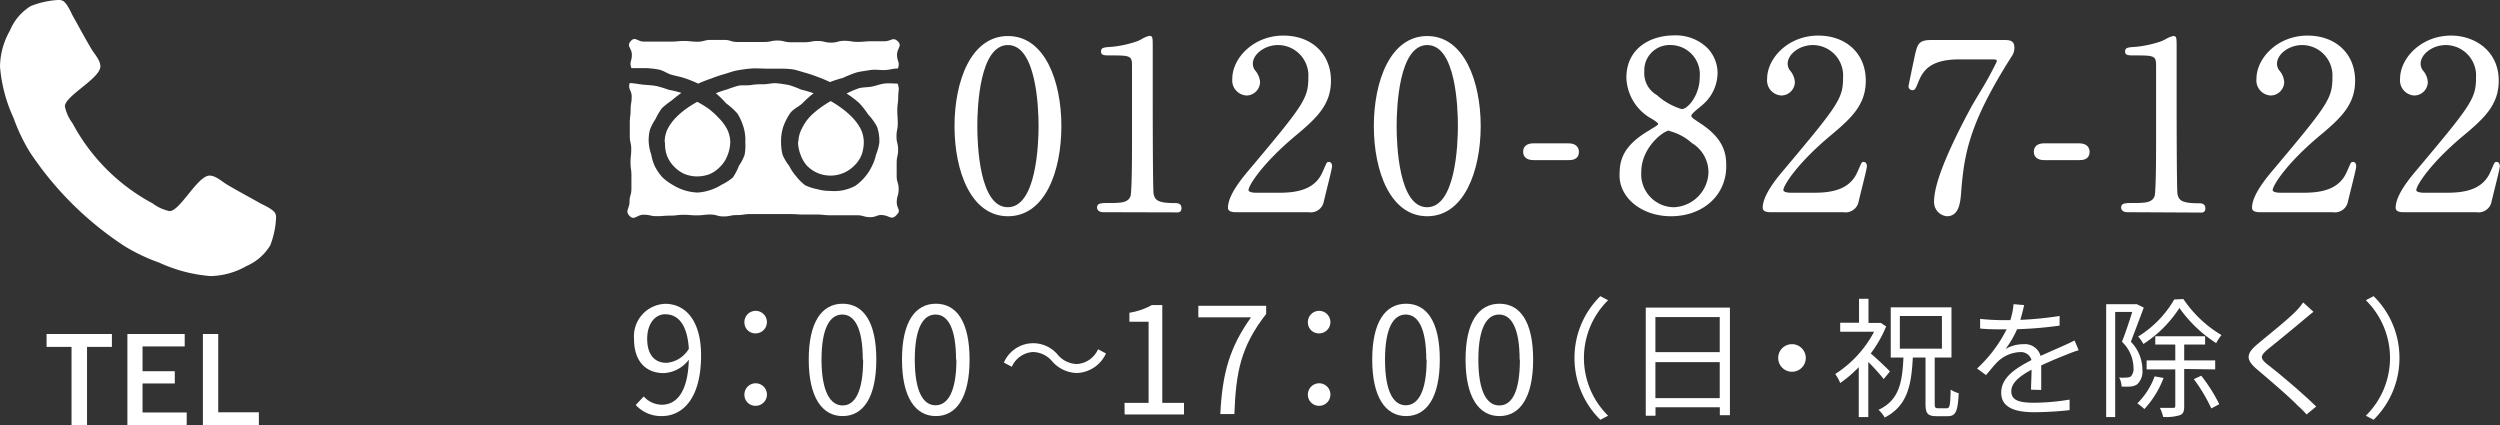
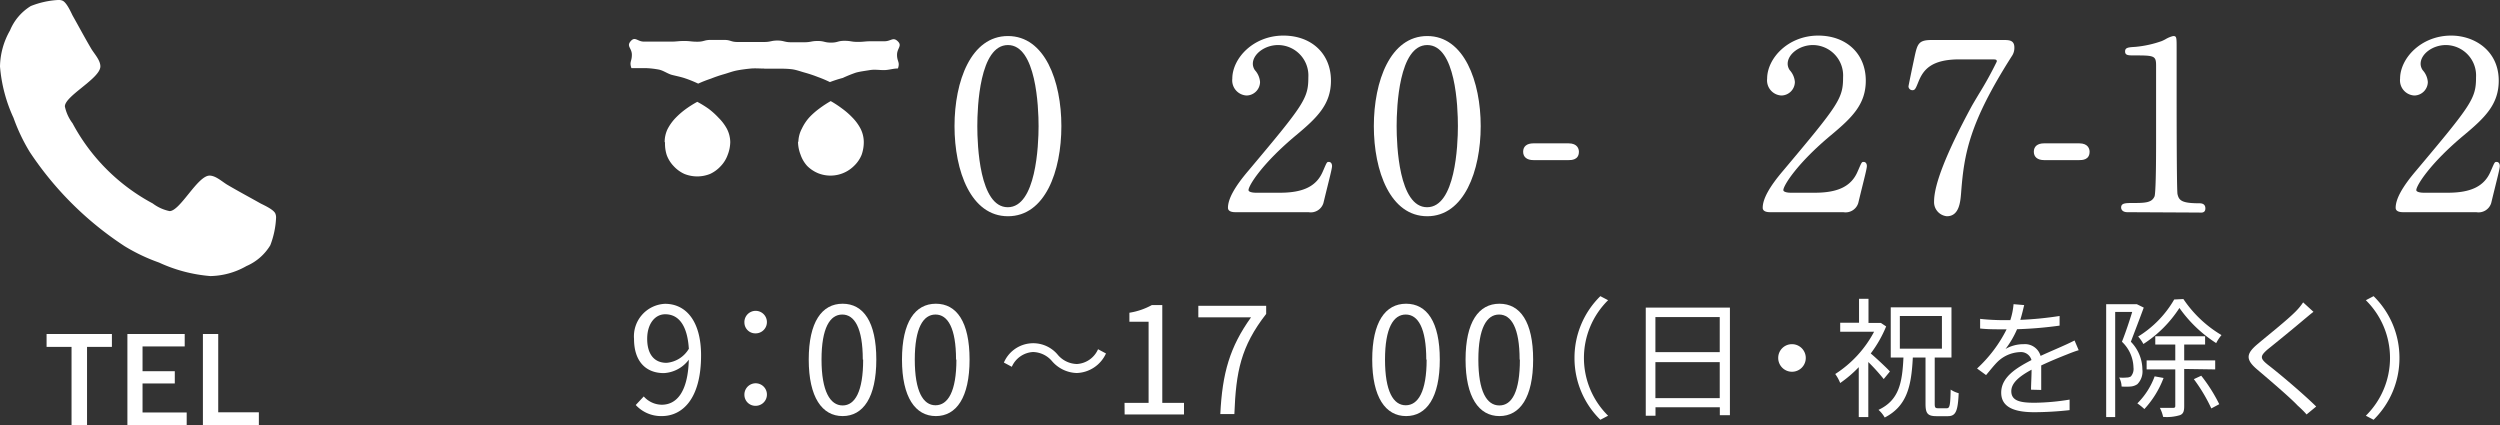
<svg xmlns="http://www.w3.org/2000/svg" viewBox="0 0 277.47 47.19">
  <rect x="0" y="0" width="277.47" height="47.19" fill="#333333" stroke="none" />
  <defs>
    <style>.cls-1{fill:#fff;}</style>
  </defs>
  <title>footer_text_02_pc</title>
  <g id="レイヤー_2" data-name="レイヤー 2">
    <g id="common">
      <path class="cls-1" d="M111.87,24c-4.1,0-5.93-5-5.93-10s1.83-10,5.93-10S117.8,9,117.8,14,116,24,111.87,24Zm0-19c-3.15,0-3.4,6.89-3.4,9s.24,9,3.38,9,3.42-6.87,3.42-9S115,5,111.87,5Z" />
-       <path class="cls-1" d="M122.46,23.55c-.66,0-.7-.43-.7-.51,0-.51.47-.51,1.42-.51,1.37,0,2-.07,2.29-.74.05-.13.17-1,.17-5.87,0-.61,0-2.35,0-4.14s0-3.81,0-4.51c0-1.09-.21-1.12-2.44-1.12-.63,0-1,0-1-.44s.36-.46,1.16-.51a11.94,11.94,0,0,0,2.9-.64,3.84,3.84,0,0,0,.43-.21,3.06,3.06,0,0,1,.87-.37c.38,0,.38.15.38,1.34,0,.34,0,1.31,0,2.3s0,2.12,0,2.52c0,1.56,0,11.06.1,11.4.16.67.45,1,2.37,1,.22,0,.72,0,.72.57s-.52.46-.75.46Z" />
      <path class="cls-1" d="M137.14,23.55c-.2,0-.85,0-.85-.49,0-1,.77-2.36,2.28-4.13,6.17-7.34,6.64-8,6.64-10.35A3.38,3.38,0,0,0,141.85,5c-1.47,0-2.8,1-2.8,2.08a1.24,1.24,0,0,0,.24.72,2.19,2.19,0,0,1,.56,1.3,1.52,1.52,0,0,1-1.5,1.5,1.68,1.68,0,0,1-1.58-1.86c0-2.27,2.33-4.79,5.67-4.79,3.11,0,5.28,2,5.28,5,0,2.63-1.53,4.11-3.87,6.06-3.76,3.13-5.28,5.59-5.28,6.09,0,.2.42.29.83.29h2.67c2.59,0,4.06-.73,4.75-2.37l.08-.18c.36-.83.37-.87.58-.87s.36.17.36.46-.3,1.42-.79,3.42l-.17.7a1.47,1.47,0,0,1-1.65,1Z" />
      <path class="cls-1" d="M158.41,24c-4.1,0-5.93-5-5.93-10s1.83-10,5.93-10,5.93,5.06,5.93,10S162.51,24,158.41,24Zm0-19c-3.15,0-3.4,6.89-3.4,9s.24,9,3.38,9,3.42-6.87,3.42-9S161.57,5,158.41,5Z" />
      <path class="cls-1" d="M170.19,17.77c-.72,0-1.14-.34-1.14-.93s.41-.93,1.14-.93h3.91c1,0,1.14.65,1.14.93,0,.93-.85.93-1.14.93Z" />
-       <path class="cls-1" d="M185.45,24c-3.19,0-5.7-2-5.7-4.53,0-1.55.25-3.22,3.29-5l.14-.09c.75-.46.85-.52.85-.63s-.4-.38-.7-.56a5.4,5.4,0,0,1-2.82-4.57c0-3.24,2.65-4.69,5.28-4.69a5,5,0,0,1,3.68,1.37,4,4,0,0,1,1.16,2.82A4.7,4.7,0,0,1,189,11.6l-.28.24c-.26.22-1,.79-1,1s.22.32,1,.85c2.53,1.65,2.87,3.26,2.87,4.62C191.67,21.62,189.05,24,185.45,24Zm-.18-9.51c-.6,0-3.11,1.84-3.11,4.62A3.66,3.66,0,0,0,185.76,23a4,4,0,0,0,3.86-3.84,3.8,3.8,0,0,0-1.85-3.29A5.89,5.89,0,0,0,185.27,14.54ZM185.43,5a2.8,2.8,0,0,0-2.93,2.91,2.79,2.79,0,0,0,1.39,2.64,7.28,7.28,0,0,0,2.76,1.56c.68,0,2-1.54,2-3.55A3.26,3.26,0,0,0,185.43,5Z" />
      <path class="cls-1" d="M196.49,23.55c-.2,0-.85,0-.85-.49,0-1,.77-2.36,2.28-4.13,6.17-7.34,6.64-8,6.64-10.35A3.38,3.38,0,0,0,201.21,5c-1.47,0-2.8,1-2.8,2.08a1.24,1.24,0,0,0,.24.72,2.19,2.19,0,0,1,.56,1.3,1.52,1.52,0,0,1-1.5,1.5,1.68,1.68,0,0,1-1.58-1.86c0-2.27,2.33-4.79,5.67-4.79,3.11,0,5.28,2,5.28,5,0,2.63-1.53,4.11-3.87,6.06-3.76,3.13-5.28,5.59-5.28,6.09,0,.2.42.29.83.29h2.67c2.59,0,4.06-.73,4.75-2.37l.08-.18c.36-.83.37-.87.58-.87s.36.17.36.46-.3,1.42-.79,3.42l-.17.7a1.47,1.47,0,0,1-1.65,1Z" />
      <path class="cls-1" d="M216.08,24a1.57,1.57,0,0,1-1.42-1.65c0-1.88,1.38-5.38,4.09-10.41.17-.32.49-.85.87-1.49a39.48,39.48,0,0,0,2-3.62c0-.21-.05-.24-.57-.24h-3.58c-3.13,0-4,1.17-4.52,2.42-.33.82-.4,1-.69,1a.43.43,0,0,1-.44-.44s.1-.55.48-2.35l.2-.94c.31-1.43.46-1.84,1.88-1.84h8c.56,0,1.19,0,1.19.82a1.62,1.62,0,0,1-.3,1c-4.71,7.4-5.28,10.8-5.61,15.14C217.58,22.43,217.44,24,216.08,24Z" />
      <path class="cls-1" d="M226.87,17.77c-.72,0-1.14-.34-1.14-.93s.41-.93,1.14-.93h3.91c1,0,1.14.65,1.14.93,0,.93-.85.93-1.14.93Z" />
      <path class="cls-1" d="M236.12,23.55c-.66,0-.7-.43-.7-.51,0-.51.47-.51,1.42-.51,1.37,0,2-.07,2.29-.74.05-.13.17-1,.17-5.87,0-.61,0-2.35,0-4.14s0-3.81,0-4.51c0-1.09-.21-1.12-2.44-1.12-.63,0-1,0-1-.44s.36-.46,1.16-.51a11.94,11.94,0,0,0,2.9-.64,3.84,3.84,0,0,0,.43-.21A3.06,3.06,0,0,1,241.2,4c.38,0,.38.15.38,1.34,0,.34,0,1.31,0,2.3s0,2.12,0,2.52c0,1.56,0,11.06.1,11.4.16.67.45,1,2.37,1,.22,0,.72,0,.72.57s-.52.46-.75.46Z" />
-       <path class="cls-1" d="M250.8,23.55c-.2,0-.85,0-.85-.49,0-1,.77-2.36,2.28-4.13,6.17-7.34,6.64-8,6.64-10.35A3.38,3.38,0,0,0,255.52,5c-1.47,0-2.8,1-2.8,2.08a1.24,1.24,0,0,0,.24.72,2.19,2.19,0,0,1,.56,1.3,1.52,1.52,0,0,1-1.5,1.5,1.68,1.68,0,0,1-1.58-1.86c0-2.27,2.33-4.79,5.67-4.79,3.11,0,5.28,2,5.28,5,0,2.63-1.53,4.11-3.87,6.06-3.76,3.13-5.28,5.59-5.28,6.09,0,.2.42.29.83.29h2.67c2.59,0,4.06-.73,4.75-2.37l.08-.18c.36-.83.37-.87.58-.87s.36.17.36.46-.3,1.42-.79,3.42l-.17.7a1.47,1.47,0,0,1-1.65,1Z" />
      <path class="cls-1" d="M266.74,23.55c-.2,0-.85,0-.85-.49,0-1,.77-2.36,2.28-4.13,6.17-7.34,6.64-8,6.64-10.35A3.38,3.38,0,0,0,271.46,5c-1.47,0-2.8,1-2.8,2.08a1.24,1.24,0,0,0,.24.72,2.19,2.19,0,0,1,.56,1.3,1.52,1.52,0,0,1-1.5,1.5,1.68,1.68,0,0,1-1.58-1.86c0-2.27,2.33-4.79,5.67-4.79,2.63,0,5.28,1.71,5.28,5,0,2.63-1.53,4.11-3.87,6.06-3.76,3.13-5.28,5.59-5.28,6.09,0,.2.42.29.83.29h2.67c2.59,0,4.06-.73,4.75-2.37l.08-.18c.36-.83.37-.87.58-.87s.36.17.36.46-.31,1.45-.81,3.5l-.15.62a1.47,1.47,0,0,1-1.65,1Z" />
      <path class="cls-1" d="M73.81,15.77A4.12,4.12,0,0,0,74,17.21a3.53,3.53,0,0,0,.77,1.23,3.69,3.69,0,0,0,1.18.86,3.82,3.82,0,0,0,2.87,0A3.74,3.74,0,0,0,80,18.43a3.5,3.5,0,0,0,.76-1.23,4.1,4.1,0,0,0,.29-1.43,3.32,3.32,0,0,0-.37-1.47,5.21,5.21,0,0,0-.91-1.21,8.62,8.62,0,0,0-1.1-1,11.79,11.79,0,0,0-1.28-.79,11.79,11.79,0,0,0-1.27.8,8.73,8.73,0,0,0-1.15,1,5.28,5.28,0,0,0-.88,1.23,3.31,3.31,0,0,0-.32,1.47" />
      <path class="cls-1" d="M88.57,15.73a4.08,4.08,0,0,0,.28,1.43,3.56,3.56,0,0,0,.74,1.26,3.74,3.74,0,0,0,1.22.81,3.71,3.71,0,0,0,4-.84,3.52,3.52,0,0,0,.82-1.21,4.22,4.22,0,0,0,.24-1.45,3.34,3.34,0,0,0-.37-1.47,5.22,5.22,0,0,0-.9-1.22,8.36,8.36,0,0,0-1.15-1,11.6,11.6,0,0,0-1.25-.82A11.79,11.79,0,0,0,91,12a8.49,8.49,0,0,0-1.15,1A5.18,5.18,0,0,0,89,14.27a3.29,3.29,0,0,0-.39,1.46" />
-       <path class="cls-1" d="M99.53,23.83c.52-.51,0-.65,0-1.38s.21-.73.21-1.46-.22-.73-.22-1.46,0-.73,0-1.46.16-.73.16-1.46-.18-.73-.18-1.46.14-.73.14-1.46-.05-.73-.05-1.46.1-.73.1-1.47.17-.78-.06-1.48c-.47,0-1-.07-1.5,0s-.94.26-1.41.34-1,.06-1.44.19a10.71,10.71,0,0,0-1.32.57,11.21,11.21,0,0,1,1.34,1,8.29,8.29,0,0,1,1.05,1.32,6.19,6.19,0,0,1,1,1.39,4.94,4.94,0,0,1,.25,1.7,5.35,5.35,0,0,1-.37,1.37,5.27,5.27,0,0,1-.47,1.31A5.6,5.6,0,0,1,96,19.64a5.81,5.81,0,0,1-1.09,1,5.62,5.62,0,0,1-1.36.48,5.31,5.31,0,0,1-1.42.07A5.16,5.16,0,0,1,90.72,21a5.61,5.61,0,0,1-1.36-.44,5.65,5.65,0,0,1-1-1,5.28,5.28,0,0,1-.77-1.15,5.39,5.39,0,0,1-.73-1.22,5.64,5.64,0,0,1-.17-1.42,5.11,5.11,0,0,1,.24-1.69,6.25,6.25,0,0,1,.78-1.53c.32-.45.92-.69,1.33-1.07a11.42,11.42,0,0,1,1.26-1.13,12.89,12.89,0,0,0-1.37-.4,14,14,0,0,0-1.32-.5c-.46-.09-.94-.16-1.4-.21s-1,.11-1.41.11-.92,0-1.39.08-.94,0-1.41.07a13.67,13.67,0,0,0-1.34.44,9.52,9.52,0,0,0-1.21.41,9.91,9.91,0,0,1,1.13,1.11,8.55,8.55,0,0,1,1.26,1.13,6.13,6.13,0,0,1,.69,1.55,4.88,4.88,0,0,1,.19,1.65,5.49,5.49,0,0,1-.08,1.4A5.27,5.27,0,0,1,82,18.42a5.89,5.89,0,0,1-.66,1.28,5.69,5.69,0,0,1-1.21.78,5.48,5.48,0,0,1-1.29.61,5.41,5.41,0,0,1-1.41.28A5.55,5.55,0,0,1,76,21.13a5.72,5.72,0,0,1-1.32-.6,5.92,5.92,0,0,1-1.16-.85,5.84,5.84,0,0,1-.82-1.18,5.33,5.33,0,0,1-.42-1.35A5.09,5.09,0,0,1,72,15.77a4.59,4.59,0,0,1,.13-1.35,5.4,5.4,0,0,1,.62-1.2A7.42,7.42,0,0,1,73.47,12a9.84,9.84,0,0,1,1.08-.85,12.67,12.67,0,0,1,1.08-.84,11.29,11.29,0,0,0-1.4-.34,13.47,13.47,0,0,0-1.37-.42c-.47-.09-1-.11-1.43-.15s-1.07-.17-1.54-.18c-.22.7.22.77.22,1.5s-.12.73-.12,1.46-.09.73-.09,1.46,0,.73,0,1.46.16.73.16,1.46-.08.73-.08,1.46.1.73.1,1.46,0,.73,0,1.46-.21.73-.21,1.47-.53,1,0,1.55.82-.13,1.56-.13.74.16,1.48.16.74-.06,1.48-.06.74-.09,1.48-.09.74.06,1.48.06.74-.09,1.48-.09.74.21,1.48.21.74-.15,1.48-.15.74-.11,1.48-.11h1.48c.74,0,.74,0,1.48,0l1.48,0c.74,0,.74.05,1.48.05s.74,0,1.48,0,.74.08,1.48.08.74,0,1.48,0,.74,0,1.48,0,.74.21,1.48.21.77-.34,1.5-.21.86.52,1.39,0" />
      <path class="cls-1" d="M84.8,7.62c.52,0,1,0,1.51,0s1,0,1.53.06,1,.25,1.48.38a14.62,14.62,0,0,1,1.44.48,13.11,13.11,0,0,1,1.35.57,13.67,13.67,0,0,1,1.43-.46A14.6,14.6,0,0,1,95,8.06c.48-.13,1-.19,1.54-.28s1,0,1.56,0,1-.18,1.56-.18c.25-.71-.1-.76-.1-1.51s.61-1,.08-1.51-.74,0-1.48,0-.74,0-1.48,0-.74.07-1.48.07-.74-.12-1.48-.12-.74.2-1.48.2-.74-.18-1.48-.18-.74.14-1.48.14-.74,0-1.48,0S87,4.5,86.29,4.5s-.74.16-1.48.16l-1.48,0-1.48,0c-.74,0-.74-.23-1.48-.23H78.89c-.74,0-.74.2-1.48.2s-.74-.08-1.48-.08-.74.07-1.48.07-.74,0-1.48,0-.74,0-1.49,0S70.5,4,70,4.57s.13.76.13,1.51-.3.77-.05,1.48c.53,0,1,0,1.48,0s1.06.07,1.55.16,1,.47,1.46.59,1,.22,1.49.39a13.53,13.53,0,0,1,1.43.58,14.73,14.73,0,0,1,1.41-.55,14.66,14.66,0,0,1,1.43-.49c.47-.13.94-.32,1.46-.42s1-.16,1.51-.21,1,0,1.52,0" />
      <path class="cls-1" d="M30,27.22a5.74,5.74,0,0,1-2.65,2.31,8.33,8.33,0,0,1-4,1.11,16.77,16.77,0,0,1-5.7-1.5,20.29,20.29,0,0,1-3.81-1.81A36.7,36.7,0,0,1,3.31,16.88,20.36,20.36,0,0,1,1.5,13.08,16.77,16.77,0,0,1,0,7.38a8.32,8.32,0,0,1,1.11-4A5.73,5.73,0,0,1,3.42.67a9.68,9.68,0,0,1,3-.67A1.12,1.12,0,0,1,6.9.06c.46.15.94,1.22,1.15,1.65.7,1.24,1.37,2.5,2.09,3.72.35.57,1,1.26,1,1.94,0,1.33-3.94,3.27-3.94,4.44a4.67,4.67,0,0,0,.85,1.87,21.64,21.64,0,0,0,8.9,8.9,4.68,4.68,0,0,0,1.87.85c1.17,0,3.11-3.94,4.44-3.94.67,0,1.37.65,1.94,1,1.22.72,2.48,1.39,3.72,2.09.43.22,1.5.7,1.65,1.15a1.11,1.11,0,0,1,.07.46A9.67,9.67,0,0,1,30,27.22Z" />
      <path class="cls-1" d="M12.42,37.07V38.5H9.66v8.7H7.94V38.5H5.17V37.07Z" />
      <path class="cls-1" d="M20.5,37.07v1.38H15.82V41.2H19.4v1.36H15.82v3.22h4.9v1.4H14.14V37.07Z" />
      <path class="cls-1" d="M24.22,45.76h4.51v1.43H22.52V37.07h1.7Z" />
      <path class="cls-1" d="M71.45,44a2.71,2.71,0,0,0,2,.92c1.56,0,2.9-1.28,3-5a3.7,3.7,0,0,1-2.77,1.49c-2,0-3.31-1.3-3.31-3.79a3.61,3.61,0,0,1,3.44-3.9c2.31,0,4,1.9,4,5.72,0,4.87-2.1,6.74-4.36,6.74a3.82,3.82,0,0,1-2.89-1.23Zm5-5.33c-.16-2.48-1.08-3.79-2.62-3.79-1.15,0-2,1.08-2,2.72s.72,2.67,2.15,2.67A3.18,3.18,0,0,0,76.47,38.68Z" />
      <path class="cls-1" d="M82.62,35.81A1.25,1.25,0,1,1,83.87,37,1.21,1.21,0,0,1,82.62,35.81Zm0,8a1.25,1.25,0,1,1,1.25,1.23A1.22,1.22,0,0,1,82.62,43.84Z" />
      <path class="cls-1" d="M89.76,39.91c0-4.18,1.46-6.2,3.76-6.2s3.74,2,3.74,6.2-1.46,6.27-3.74,6.27S89.76,44.09,89.76,39.91Zm6,0c0-3.51-.92-5-2.28-5s-2.3,1.48-2.3,5S92.14,45,93.52,45,95.8,43.45,95.8,39.91Z" />
      <path class="cls-1" d="M100.11,39.91c0-4.18,1.46-6.2,3.76-6.2s3.74,2,3.74,6.2-1.46,6.27-3.74,6.27S100.11,44.09,100.11,39.91Zm6,0c0-3.51-.92-5-2.28-5s-2.3,1.48-2.3,5,.92,5.07,2.3,5.07S106.15,43.45,106.15,39.91Z" />
      <path class="cls-1" d="M116.75,40.07a2.84,2.84,0,0,0-2.11-1,2.74,2.74,0,0,0-2.34,1.64l-.88-.47a3.54,3.54,0,0,1,6-.84,2.86,2.86,0,0,0,2.11,1,2.73,2.73,0,0,0,2.34-1.64l.88.47a3.7,3.7,0,0,1-3.24,2.17A3.76,3.76,0,0,1,116.75,40.07Z" />
      <path class="cls-1" d="M124.81,44.71h2.67v-9h-2.13v-1a7.62,7.62,0,0,0,2.49-.85H129V44.71h2.41V46h-6.59Z" />
      <path class="cls-1" d="M138.85,35.22H133V33.94h7.53v.9c-2.82,3.63-3.35,6.41-3.53,11.12h-1.56C135.66,41.4,136.5,38.5,138.85,35.22Z" />
-       <path class="cls-1" d="M145.16,35.81A1.25,1.25,0,1,1,146.41,37,1.21,1.21,0,0,1,145.16,35.81Zm0,8a1.25,1.25,0,1,1,1.25,1.23A1.23,1.23,0,0,1,145.16,43.84Z" />
      <path class="cls-1" d="M152.3,39.91c0-4.18,1.46-6.2,3.76-6.2s3.74,2,3.74,6.2-1.46,6.27-3.74,6.27S152.3,44.09,152.3,39.91Zm6,0c0-3.51-.92-5-2.28-5s-2.3,1.48-2.3,5,.92,5.07,2.3,5.07S158.34,43.45,158.34,39.91Z" />
      <path class="cls-1" d="M162.66,39.91c0-4.18,1.46-6.2,3.76-6.2s3.74,2,3.74,6.2-1.46,6.27-3.74,6.27S162.66,44.09,162.66,39.91Zm6,0c0-3.51-.92-5-2.28-5s-2.3,1.48-2.3,5S165,45,166.41,45,168.69,43.45,168.69,39.91Z" />
      <path class="cls-1" d="M174.75,39.73a9.57,9.57,0,0,1,2.87-6.86l.86.45a9,9,0,0,0,0,12.82l-.86.45A9.57,9.57,0,0,1,174.75,39.73Z" />
      <path class="cls-1" d="M192,34.14V46.08h-1.12V45.2h-7.14v.94h-1.08v-12Zm-8.27,1.05v3.89h7.14V35.19Zm7.14,9v-4h-7.14v4Z" />
      <path class="cls-1" d="M198.89,38.2a1.53,1.53,0,1,1-1.53,1.53A1.52,1.52,0,0,1,198.89,38.2Z" />
      <path class="cls-1" d="M209.07,42.07a22.17,22.17,0,0,0-1.71-1.89v6.11H206.3V40.75a13.28,13.28,0,0,1-2.06,1.76,4.82,4.82,0,0,0-.55-1A12.49,12.49,0,0,0,208,36.82h-3.76v-1h2.09V33.16h1.05v2.68h1.18l.19,0,.59.39a13.44,13.44,0,0,1-1.71,3c.63.53,1.83,1.66,2.13,2Zm7,3.24c.33,0,.39-.32.43-2.07a3,3,0,0,0,.89.4c-.09,2-.32,2.55-1.21,2.55h-1.25c-1,0-1.22-.32-1.22-1.38V39.68h-1.41c-.16,3.2-.65,5.39-3.12,6.66a3.21,3.21,0,0,0-.69-.85c2.28-1.07,2.64-3,2.77-5.81h-1.41V34.11h6.74v5.57h-1.86v5.13c0,.43.07.5.39.5Zm-5.21-6.61h4.67V35.07h-4.67Z" />
      <path class="cls-1" d="M225.42,43.25c0-.55.06-1.47.06-2.22-1.33.72-2.25,1.46-2.25,2.39,0,1.12,1.11,1.28,2.58,1.28a25.15,25.15,0,0,0,3.89-.35l0,1.17a36.66,36.66,0,0,1-3.9.23c-2,0-3.69-.43-3.69-2.17s1.7-2.75,3.36-3.62a1.21,1.21,0,0,0-1.28-.88,3.8,3.8,0,0,0-2.46,1.05c-.4.39-.81.92-1.3,1.5l-1-.73a15.09,15.09,0,0,0,3.28-4.35h-.59c-.6,0-1.57,0-2.35-.09V35.39c.76.09,1.76.14,2.41.14h.94a7.73,7.73,0,0,0,.36-1.77l1.18.1c-.1.4-.23,1-.43,1.64a38.31,38.31,0,0,0,4.36-.43v1.07a44.12,44.12,0,0,1-4.72.4,10.21,10.21,0,0,1-1.28,2.19,4,4,0,0,1,2-.53,1.8,1.8,0,0,1,1.89,1.3c1-.46,1.84-.81,2.59-1.15.43-.19.78-.36,1.18-.56l.46,1.08c-.36.1-.88.3-1.25.45-.81.32-1.83.73-2.91,1.24,0,.82,0,2,0,2.72Z" />
      <path class="cls-1" d="M237.93,34.14c-.43,1.18-1,2.65-1.43,3.79A4.46,4.46,0,0,1,237.78,41a2,2,0,0,1-.56,1.64,1.55,1.55,0,0,1-.75.26,6.87,6.87,0,0,1-1,0,2.18,2.18,0,0,0-.27-1,4.09,4.09,0,0,0,.84,0,.87.87,0,0,0,.46-.12,1.27,1.27,0,0,0,.29-1,4.06,4.06,0,0,0-1.28-2.85c.42-1.05.84-2.33,1.14-3.31h-1.89V46.29h-1V33.76h3.23l.17,0Zm2.2,7.81A10.58,10.58,0,0,1,238,45.4a6.85,6.85,0,0,0-.78-.63,8.19,8.19,0,0,0,1.92-3Zm2.2-8.76a13.21,13.21,0,0,0,4.23,4,4.8,4.8,0,0,0-.59.89,14.63,14.63,0,0,1-4.08-3.9,13.38,13.38,0,0,1-4,4,4.14,4.14,0,0,0-.58-.83,11.67,11.67,0,0,0,4-4.11Zm.09,7.76v4.13c0,.56-.1.86-.48,1a5,5,0,0,1-1.86.19,3.91,3.91,0,0,0-.36-1c.68,0,1.27,0,1.46,0s.25-.06.25-.23V41h-3.18V40h3.18V38.24h-2.22v-.92h5.53v.92h-2.32V40h3.44V41Zm1.89.75a17.62,17.62,0,0,1,2,3.16l-.88.47a18.19,18.19,0,0,0-1.94-3.25Z" />
      <path class="cls-1" d="M256.77,34.61c-.32.23-.75.61-1,.81-1,.85-3,2.49-4.09,3.36-.86.75-.86,1,.06,1.73,1.3,1,3.93,3.23,5.33,4.61L256,46c-.29-.35-.68-.71-1-1-.78-.84-3.16-2.87-4.49-4s-1.2-1.77.1-2.85c1.07-.91,3.23-2.61,4.19-3.59a6.63,6.63,0,0,0,.82-1Z" />
      <path class="cls-1" d="M266.31,39.73a9.57,9.57,0,0,1-2.87,6.86l-.86-.45a9,9,0,0,0,0-12.82l.86-.45A9.57,9.57,0,0,1,266.31,39.73Z" />
    </g>
  </g>
</svg>